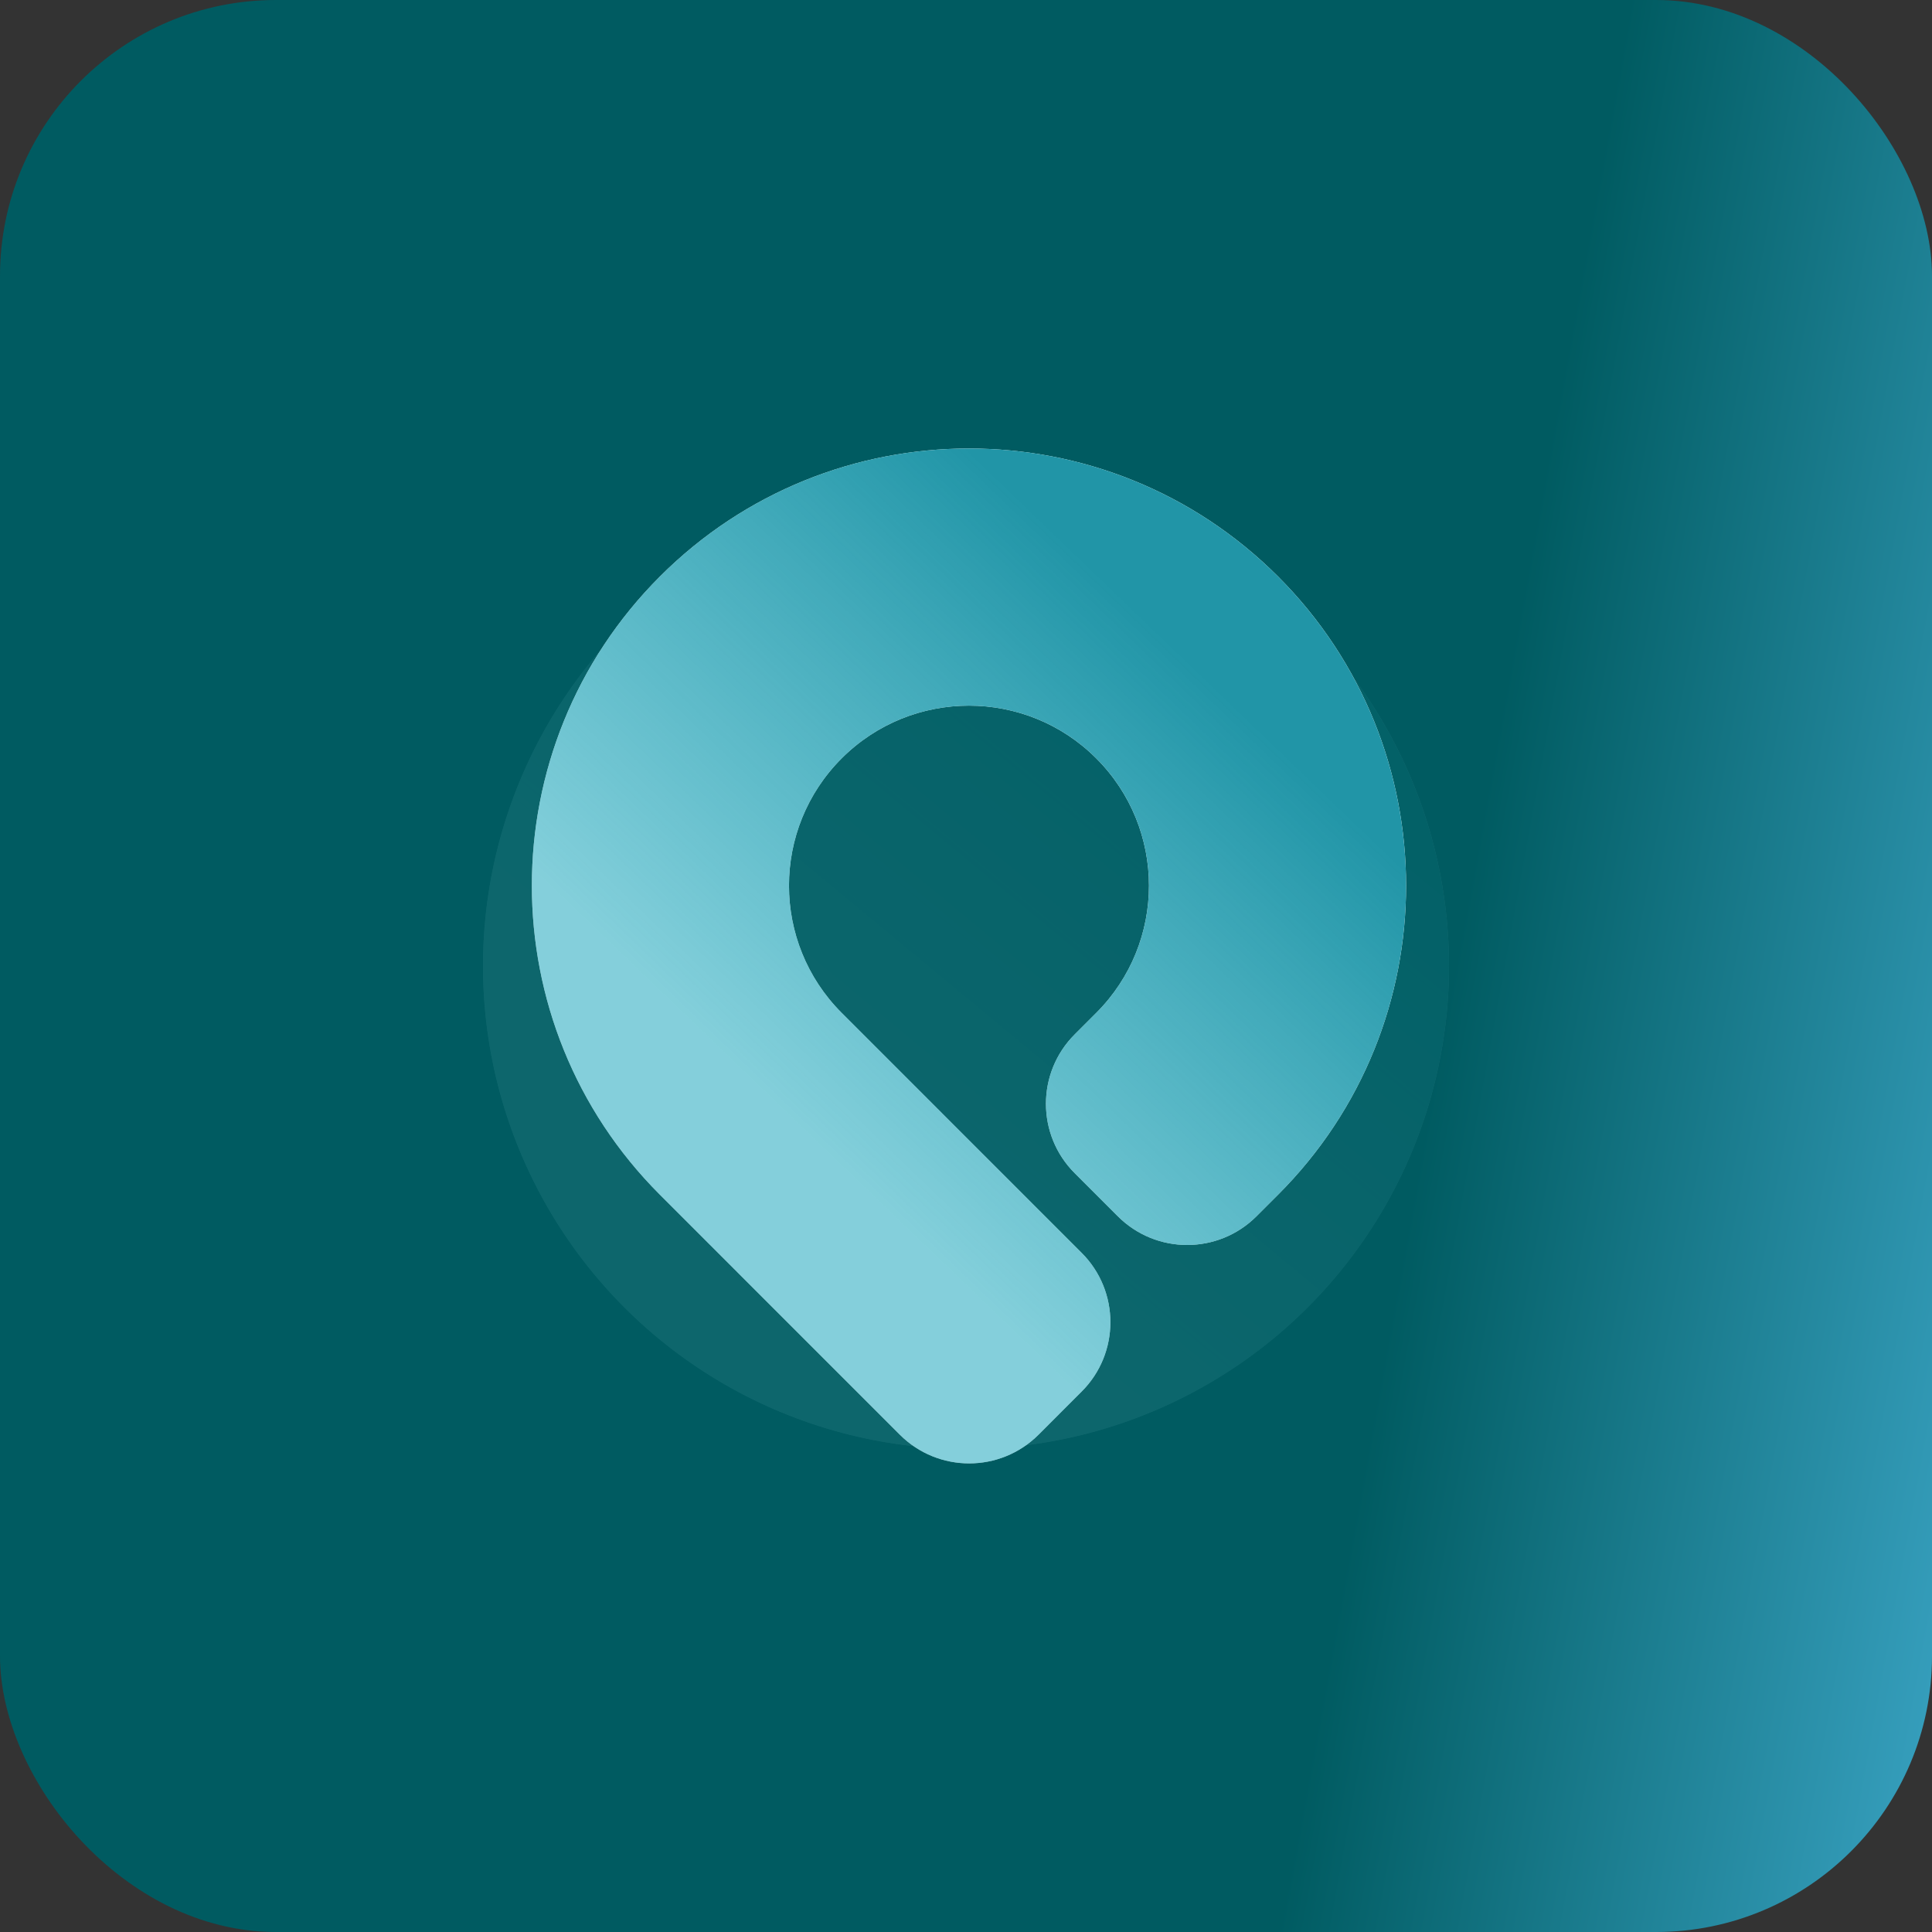
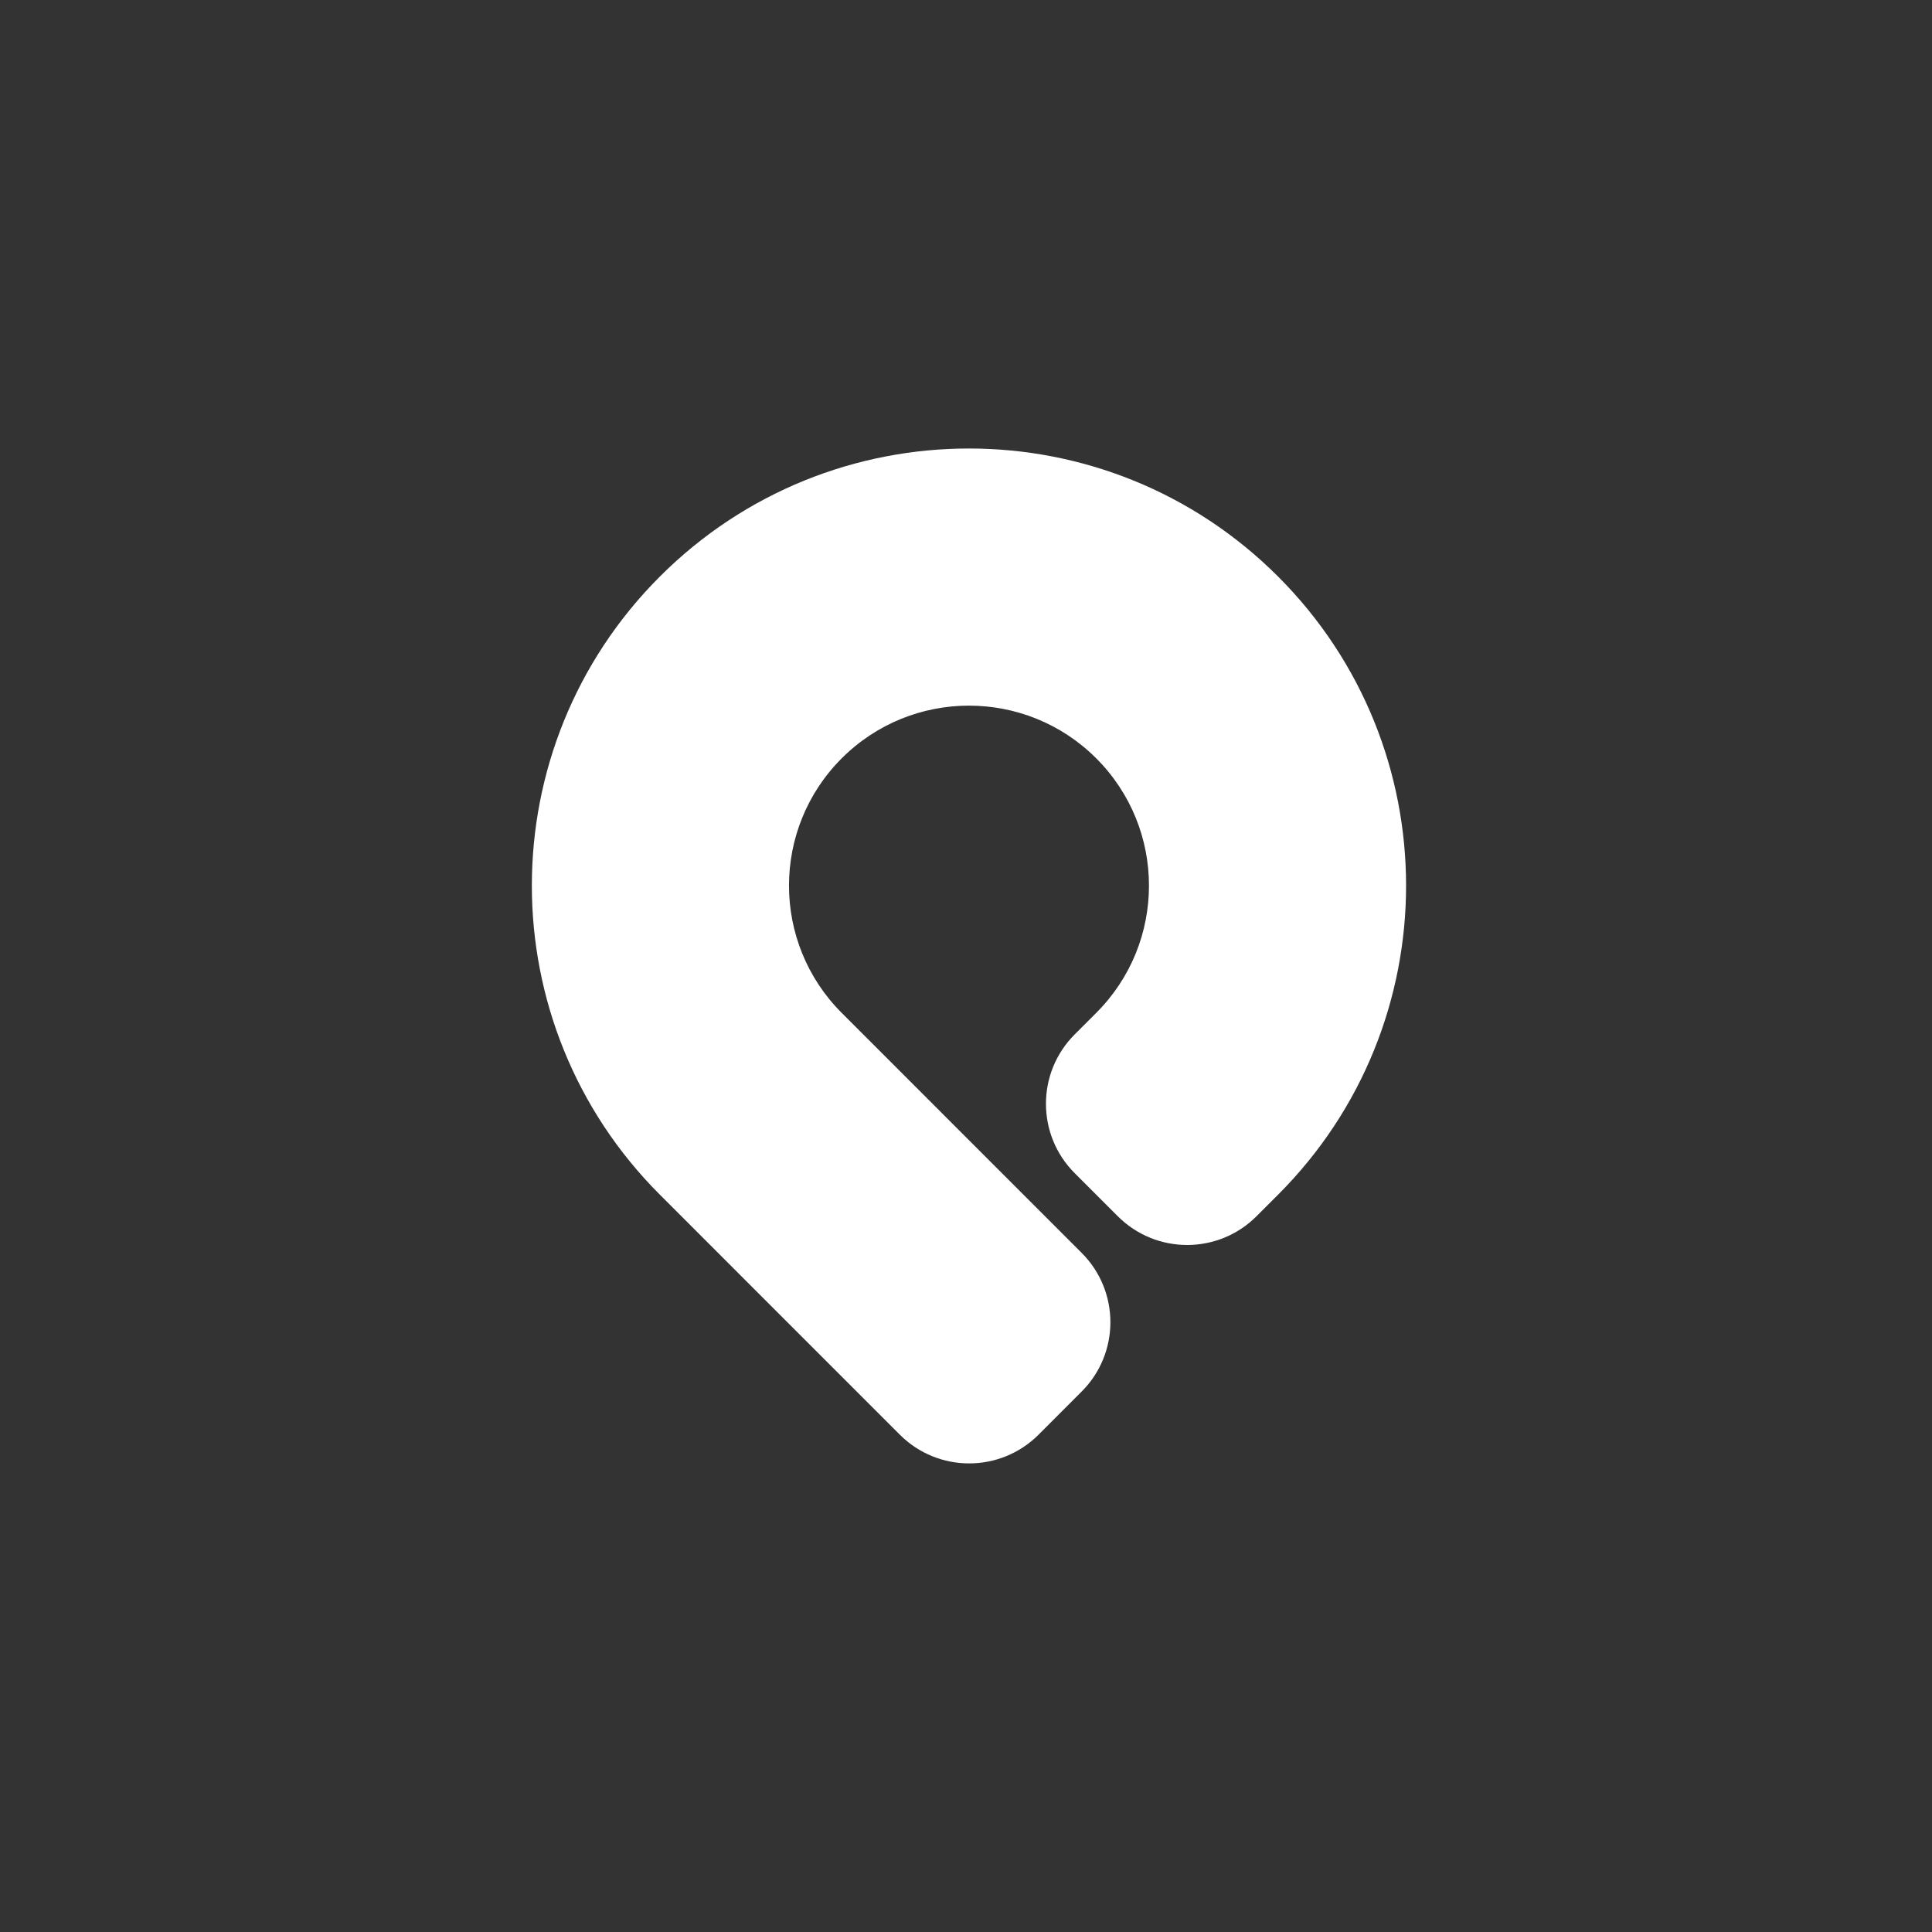
<svg xmlns="http://www.w3.org/2000/svg" width="56" height="56" viewBox="0 0 56 56" fill="none">
  <rect x="0" y="0" width="56" height="56" fill="#333333" stroke="none" />
-   <rect width="56" height="56" rx="8" fill="url(#paint0_linear_4103_13450)" />
  <g opacity="0.1">
-     <circle cx="28" cy="28" r="14" fill="white" />
-     <circle cx="28" cy="28" r="14" fill="url(#paint1_linear_4103_13450)" />
-   </g>
+     </g>
  <path d="M24.397 21.981C26.434 19.944 29.738 19.944 31.775 21.981C33.813 24.018 33.813 27.322 31.775 29.359L31.15 29.984C30.04 31.094 30.04 32.894 31.15 34.004L32.4 35.254C33.51 36.364 35.31 36.364 36.42 35.254L37.045 34.629C41.993 29.681 41.993 21.659 37.045 16.711C32.097 11.763 24.075 11.763 19.127 16.711C14.179 21.659 14.179 29.681 19.127 34.629L26.082 41.585C27.192 42.695 28.992 42.695 30.103 41.585L31.352 40.335C32.463 39.225 32.463 37.425 31.352 36.315L24.397 29.359C22.36 27.322 22.36 24.018 24.397 21.981Z" fill="white" />
-   <path d="M24.397 21.981C26.434 19.944 29.738 19.944 31.775 21.981C33.813 24.018 33.813 27.322 31.775 29.359L31.15 29.984C30.04 31.094 30.04 32.894 31.15 34.004L32.4 35.254C33.51 36.364 35.31 36.364 36.42 35.254L37.045 34.629C41.993 29.681 41.993 21.659 37.045 16.711C32.097 11.763 24.075 11.763 19.127 16.711C14.179 21.659 14.179 29.681 19.127 34.629L26.082 41.585C27.192 42.695 28.992 42.695 30.103 41.585L31.352 40.335C32.463 39.225 32.463 37.425 31.352 36.315L24.397 29.359C22.36 27.322 22.36 24.018 24.397 21.981Z" fill="url(#paint2_linear_4103_13450)" />
  <defs>
    <linearGradient id="paint0_linear_4103_13450" x1="39.608" y1="41.914" x2="58.975" y2="45.44" gradientUnits="userSpaceOnUse">
      <stop stop-color="#005B61" />
      <stop offset="1" stop-color="#3CA6C7" />
    </linearGradient>
    <linearGradient id="paint1_linear_4103_13450" x1="34.988" y1="19.808" x2="23.615" y2="33.539" gradientUnits="userSpaceOnUse">
      <stop stop-color="#2195A7" />
      <stop offset="1" stop-color="#26ABBF" stop-opacity="0.57" />
    </linearGradient>
    <linearGradient id="paint2_linear_4103_13450" x1="34.41" y1="19.102" x2="22.258" y2="31.74" gradientUnits="userSpaceOnUse">
      <stop stop-color="#2195A7" />
      <stop offset="1" stop-color="#26ABBF" stop-opacity="0.57" />
    </linearGradient>
  </defs>
</svg>